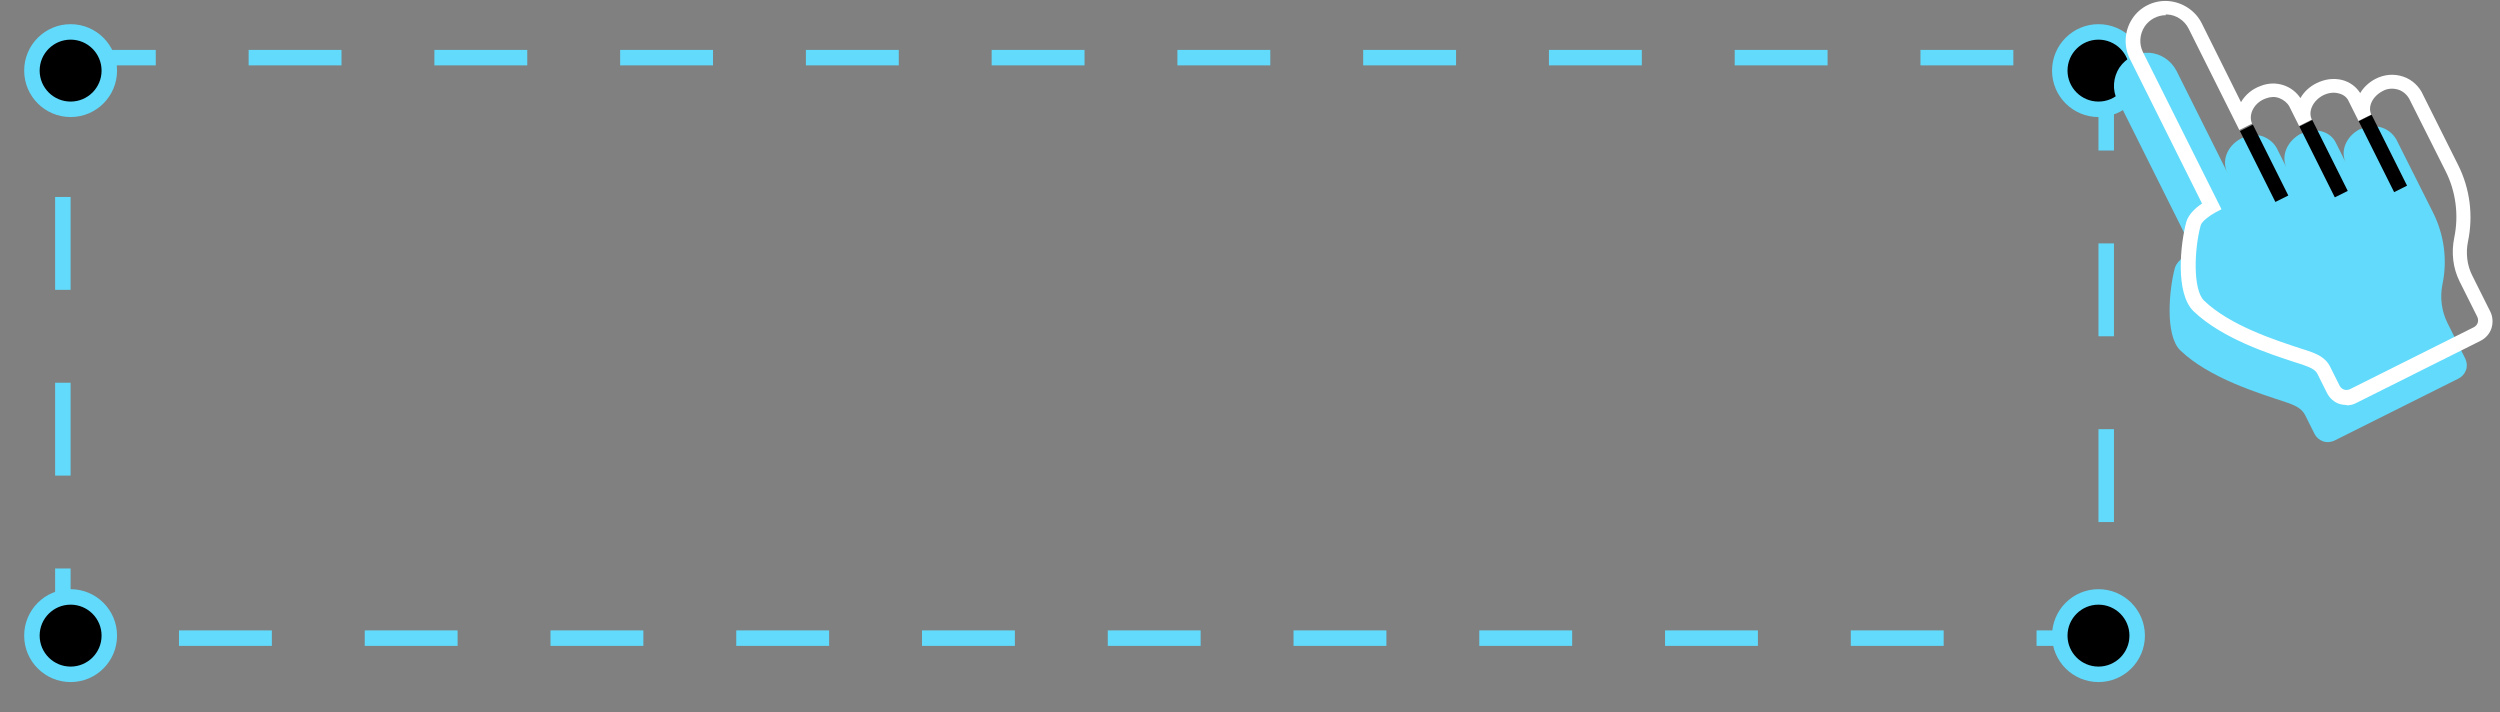
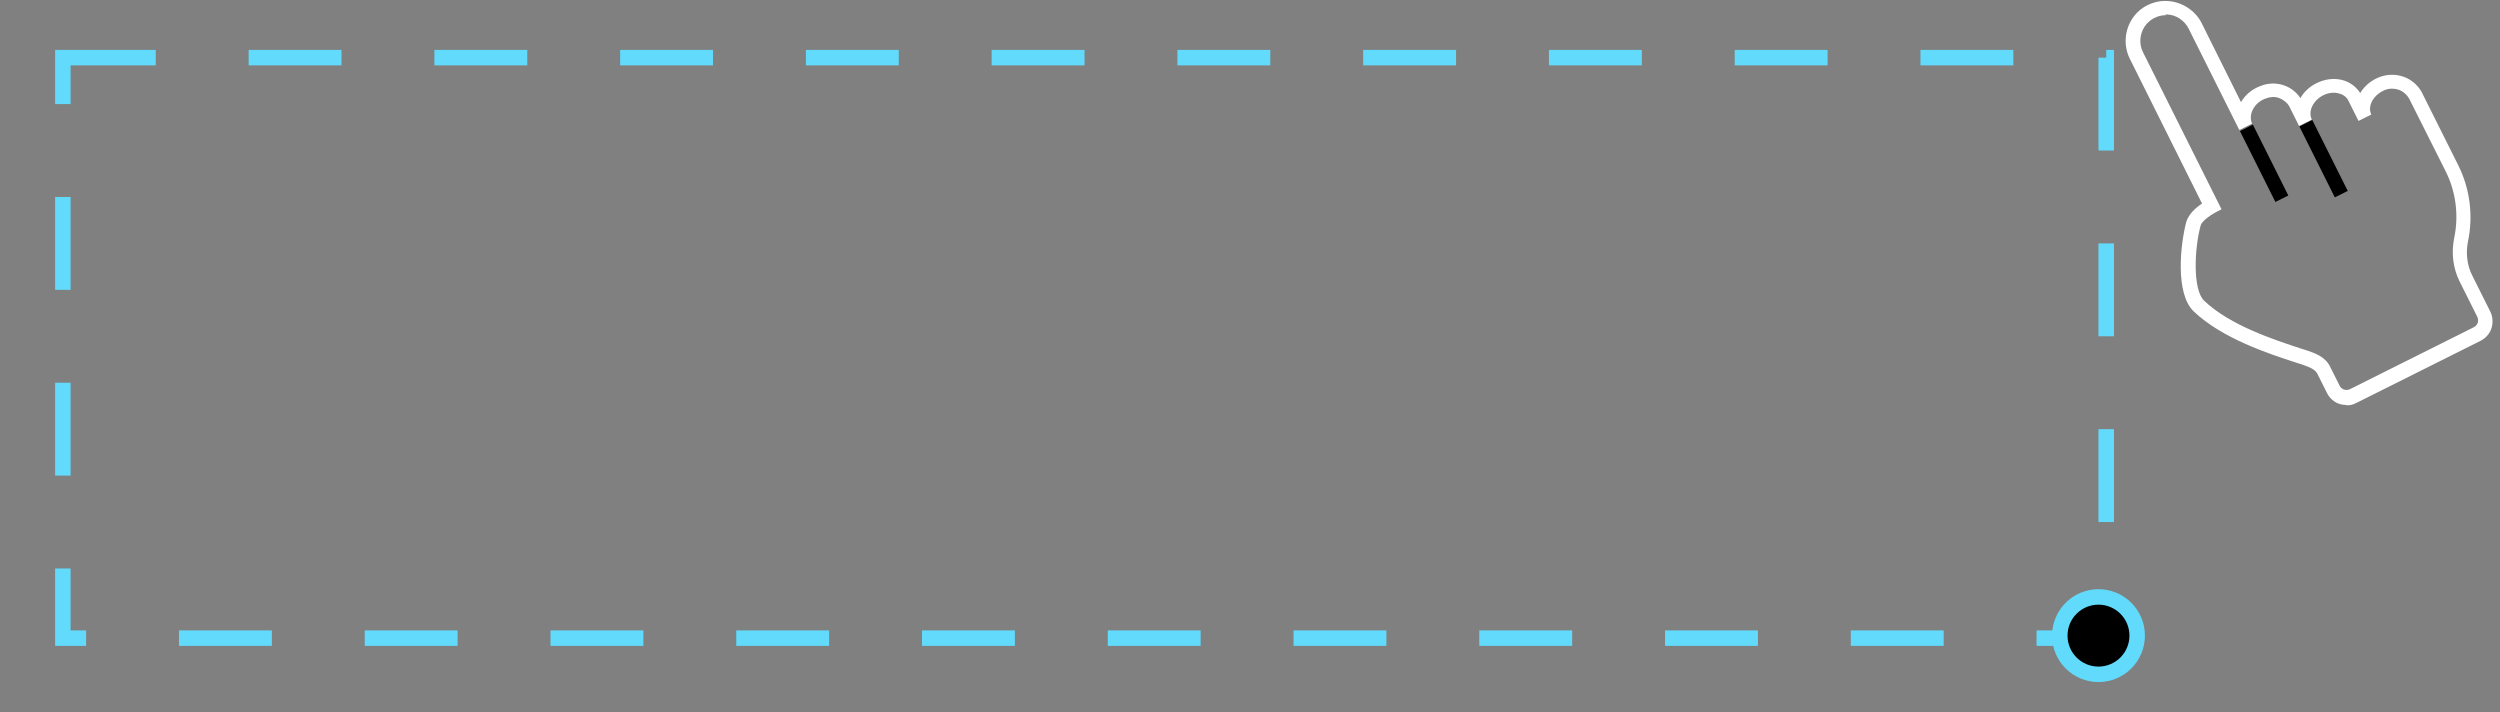
<svg xmlns="http://www.w3.org/2000/svg" width="100%" height="100%" viewBox="0 0 323 92" version="1.1" xml:space="preserve" style="fill-rule:evenodd;clip-rule:evenodd;">
  <rect x="0" y="0" width="323" height="92" fill="#808080" stroke="none" />
  <g transform="matrix(1,0,0,1,3.123,0.123)">
    <rect x="5" y="7.325" width="264" height="75" style="fill:none;stroke:rgb(97,218,251);stroke-width:2px;stroke-dasharray:12,12;" />
  </g>
  <g transform="matrix(1,0,0,1,3.123,0.123)">
-     <circle cx="6" cy="9" r="5" style="stroke:rgb(97,218,251);stroke-width:2px;" />
-   </g>
+     </g>
  <g transform="matrix(1,0,0,1,3.123,0.123)">
-     <circle cx="6" cy="82" r="5" style="stroke:rgb(97,218,251);stroke-width:2px;" />
-   </g>
+     </g>
  <g transform="matrix(1,0,0,1,3.123,0.123)">
    <circle cx="268" cy="82" r="5" style="stroke:rgb(97,218,251);stroke-width:2px;" />
  </g>
  <g transform="matrix(1,0,0,1,3.123,0.123)">
-     <circle cx="268" cy="9" r="5" style="stroke:rgb(97,218,251);stroke-width:2px;" />
-   </g>
+     </g>
  <g transform="matrix(1,0,0,1,3.123,0.123)">
-     <path d="M270.492,12.769L280.211,32.249C280.211,32.249 278.215,33.291 277.868,34.506C277.13,37.239 276.566,43.183 278.562,45.135C282.293,48.736 288.758,50.689 292.142,51.817C293.183,52.164 294.224,52.554 294.702,53.509L295.917,55.939C296.133,56.372 296.524,56.719 297.001,56.893C297.478,57.067 297.999,57.023 298.476,56.806L314.529,48.78C314.963,48.563 315.31,48.172 315.484,47.695C315.657,47.218 315.614,46.697 315.397,46.22L313.098,41.621C312.317,40.059 312.1,38.28 312.447,36.588C313.098,33.464 312.664,30.21 311.232,27.347L306.676,18.279C306.286,17.368 305.548,16.674 304.637,16.37C303.726,16.066 302.685,16.11 301.817,16.587L301.73,16.587C299.995,17.498 299.214,19.407 299.951,20.882L298.65,18.279C297.912,16.804 295.917,16.283 294.224,17.151L294.138,17.151C292.359,18.106 291.535,20.058 292.315,21.577L291.057,19.06C290.667,18.323 290.016,17.802 289.235,17.498C288.454,17.238 287.586,17.238 286.849,17.585C284.81,18.366 283.812,20.492 284.636,22.141L278.085,9.038C277.391,7.693 276.046,6.782 274.527,6.695C273.008,6.608 271.577,7.346 270.709,8.604C269.885,9.862 269.754,11.511 270.449,12.856L270.492,12.769Z" style="fill:rgb(97,218,251);fill-rule:nonzero;" />
-   </g>
+     </g>
  <g transform="matrix(1,0,0,1,3.123,0.123)">
    <path d="M300.08,52.207C299.776,52.207 299.472,52.163 299.168,52.077C298.474,51.86 297.867,51.339 297.52,50.645L296.305,48.215C296.001,47.564 295.22,47.304 294.266,46.957L293.572,46.74C289.971,45.569 283.983,43.616 280.295,40.102C277.866,37.759 278.603,31.338 279.341,28.561C279.645,27.52 280.599,26.696 281.38,26.175L272.052,7.475C271.228,5.827 271.358,3.831 272.356,2.312C273.353,0.75 275.176,-0.117 276.998,0.013C278.82,0.143 280.512,1.228 281.337,2.876L286.413,13.072C286.977,12.118 287.845,11.38 288.929,10.99C289.884,10.599 290.968,10.556 291.966,10.903C292.834,11.207 293.572,11.771 294.092,12.552C294.526,11.771 295.264,11.076 296.131,10.643C297.259,10.079 298.388,9.948 299.472,10.209C300.47,10.469 301.294,11.076 301.815,11.901C302.249,11.163 302.943,10.512 303.767,10.079C304.939,9.471 306.197,9.384 307.369,9.775C308.54,10.165 309.494,11.076 309.972,12.204L314.484,21.229C316.002,24.266 316.436,27.737 315.742,31.078C315.438,32.553 315.612,34.158 316.306,35.503L318.606,40.102C318.953,40.753 318.996,41.577 318.779,42.271C318.562,42.966 318.042,43.573 317.347,43.92L301.294,51.947C300.904,52.163 300.47,52.25 300.036,52.25L300.08,52.207ZM276.738,1.835C275.61,1.835 274.568,2.399 273.961,3.31C273.31,4.308 273.223,5.566 273.744,6.608L283.896,26.913L283.072,27.346C282.421,27.693 281.337,28.474 281.206,28.995C280.382,31.989 280.165,37.282 281.64,38.714C284.981,41.924 290.751,43.79 294.179,44.918L294.873,45.135C295.871,45.482 297.303,45.916 297.954,47.304L299.168,49.734C299.299,49.951 299.472,50.124 299.732,50.211C299.993,50.298 300.253,50.254 300.47,50.168L316.523,42.141C316.74,42.011 316.914,41.837 317,41.577C317.087,41.317 317.044,41.057 316.957,40.84L314.657,36.241C313.79,34.505 313.573,32.509 313.963,30.6C314.571,27.693 314.18,24.613 312.835,21.966L308.28,12.899C307.976,12.204 307.412,11.684 306.761,11.467C306.067,11.25 305.329,11.293 304.722,11.64C303.377,12.335 302.77,13.68 303.247,14.678L301.598,15.502L300.297,12.899C300.08,12.421 299.602,12.074 299.038,11.944C298.431,11.771 297.737,11.857 297.086,12.161C295.698,12.855 295.047,14.287 295.567,15.328L293.919,16.153L292.66,13.636C292.4,13.159 291.923,12.769 291.359,12.552C290.795,12.335 290.187,12.378 289.623,12.595C288.756,12.899 288.148,13.506 287.845,14.244C287.628,14.808 287.628,15.372 287.845,15.849L286.196,16.673L279.645,3.571C279.124,2.529 278.039,1.792 276.868,1.748L276.651,1.748L276.738,1.835Z" style="fill:white;fill-rule:nonzero;" />
  </g>
  <g transform="matrix(1,0,0,1,3.123,0.123)">
-     <path d="M303.29,14.708L301.621,15.542L306.199,24.701L307.868,23.866L303.29,14.708Z" style="fill-rule:nonzero;" />
-   </g>
+     </g>
  <g transform="matrix(1,0,0,1,3.123,0.123)">
    <path d="M295.626,15.383L293.957,16.217L298.535,25.376L300.204,24.542L295.626,15.383Z" style="fill-rule:nonzero;" />
  </g>
  <g transform="matrix(1,0,0,1,3.123,0.123)">
    <path d="M287.947,15.977L286.278,16.811L290.857,25.969L292.525,25.135L287.947,15.977Z" style="fill-rule:nonzero;" />
  </g>
</svg>